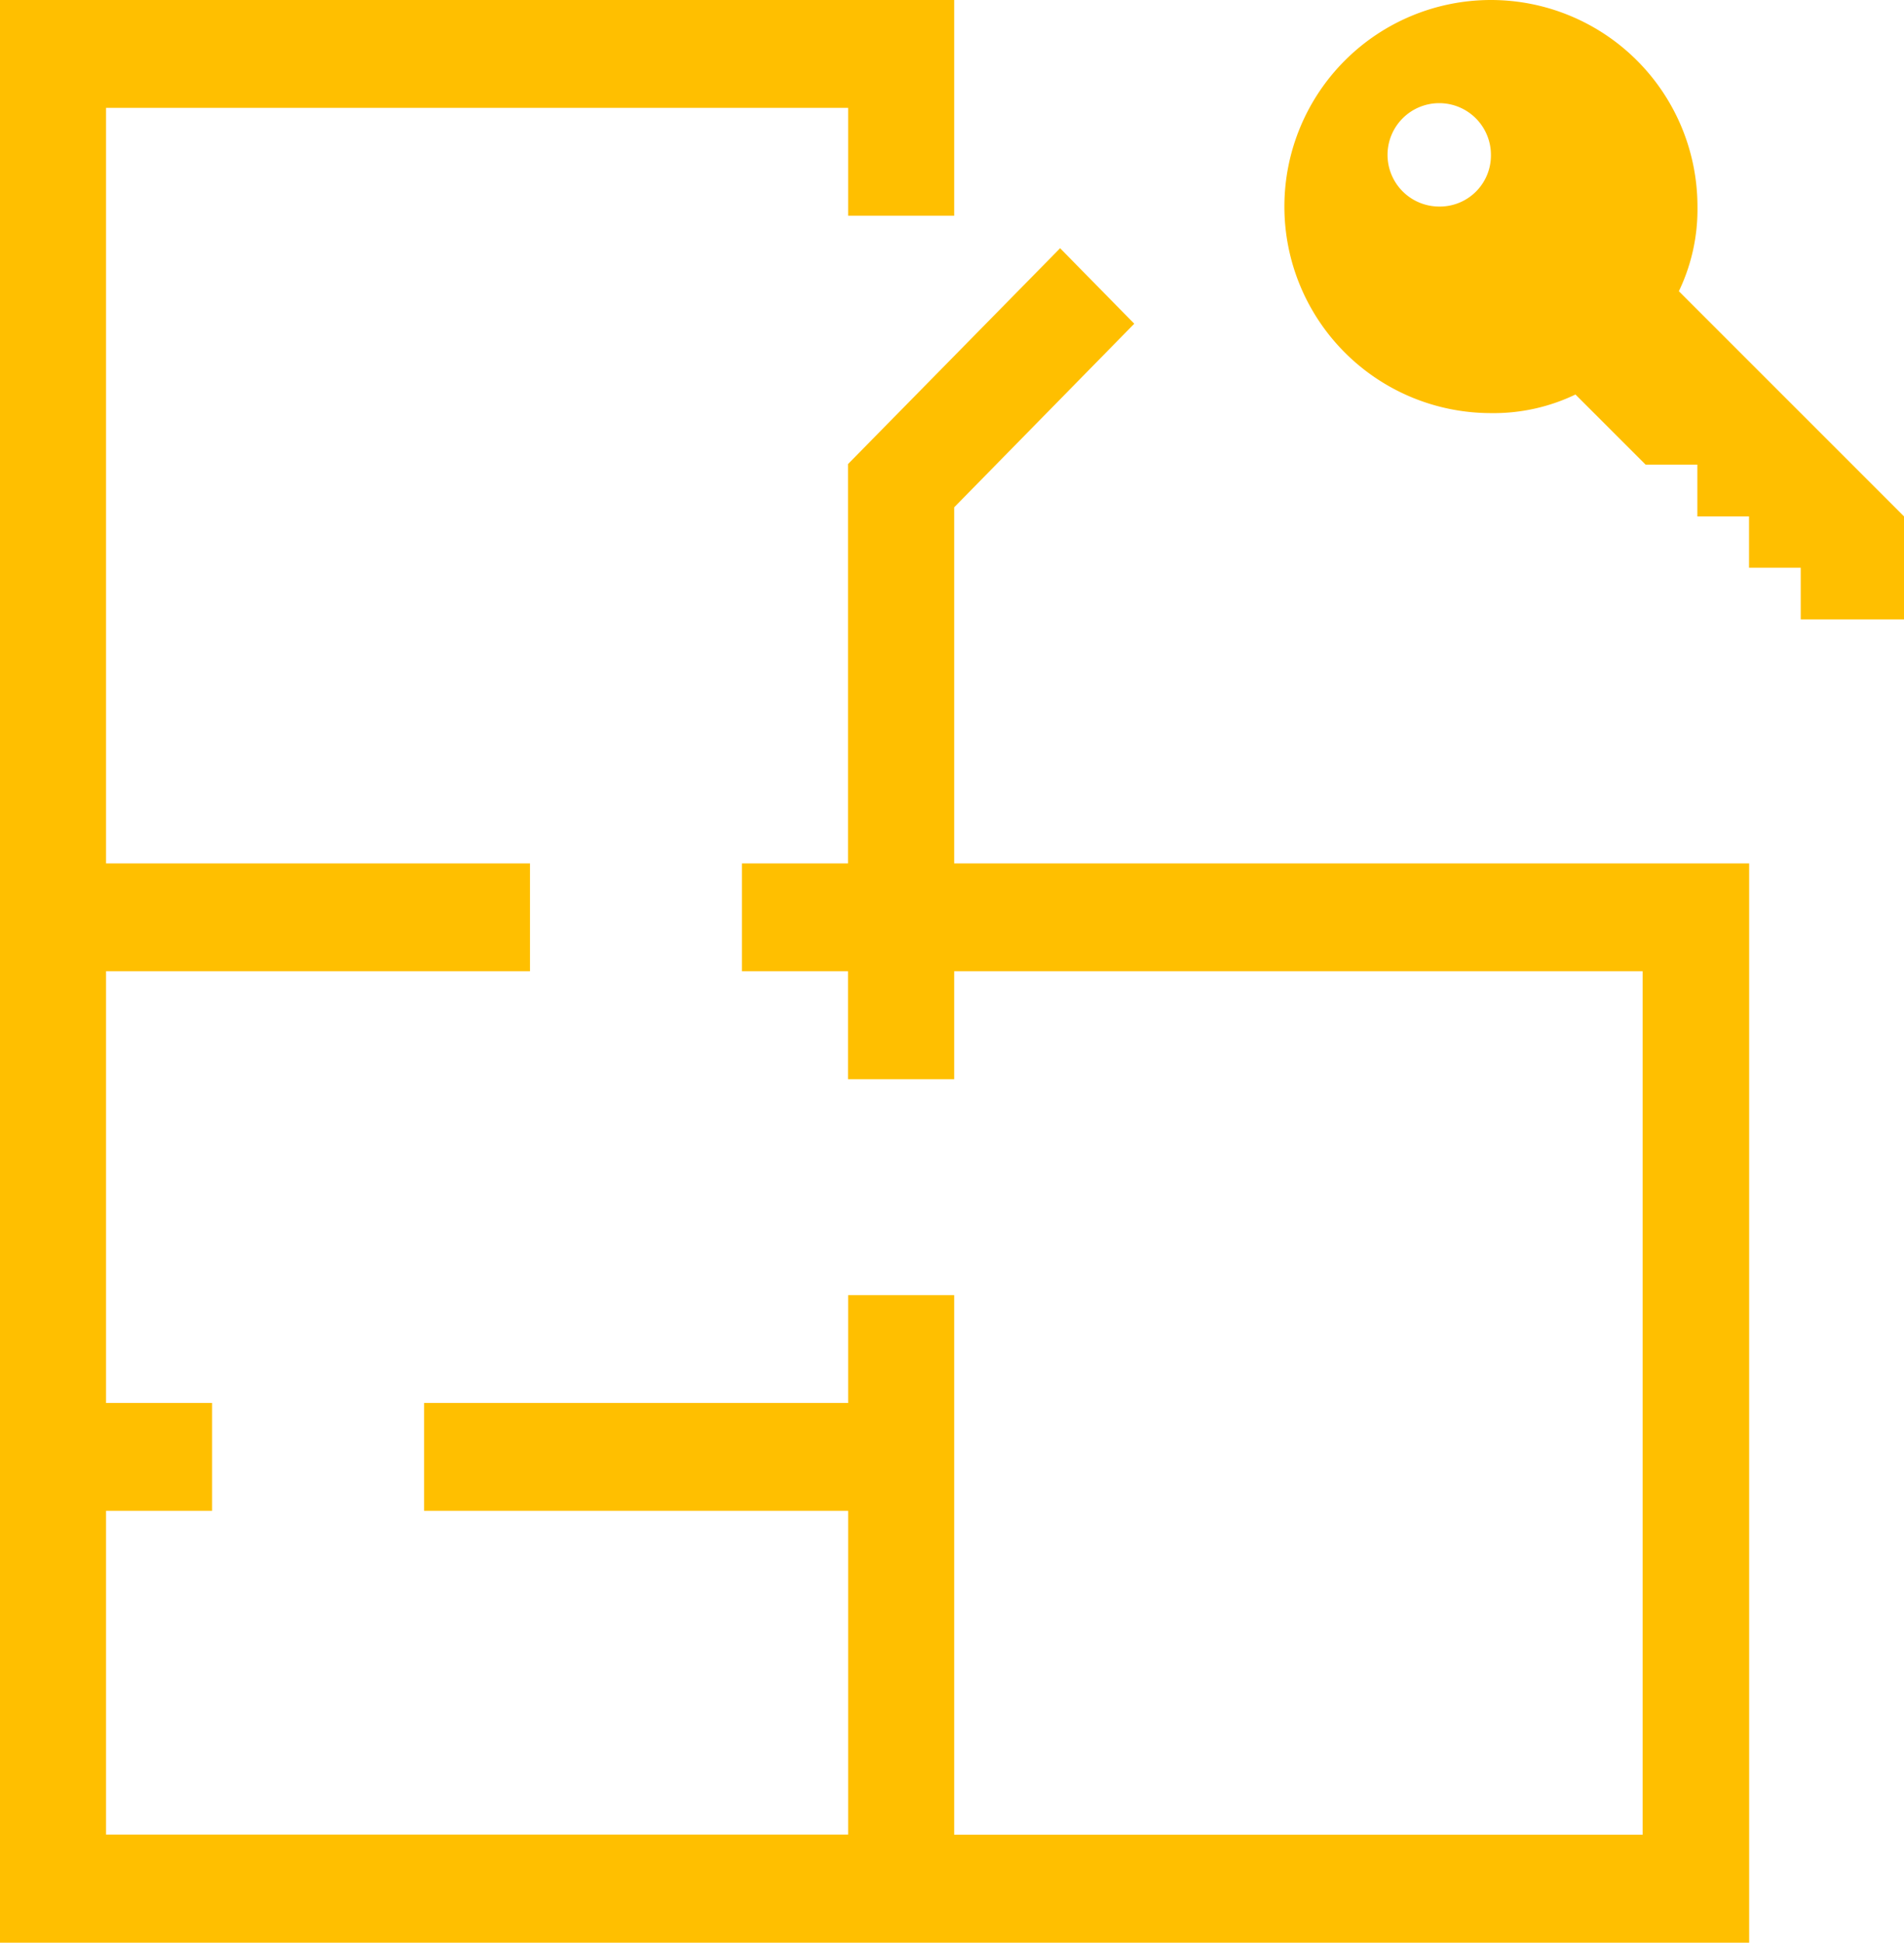
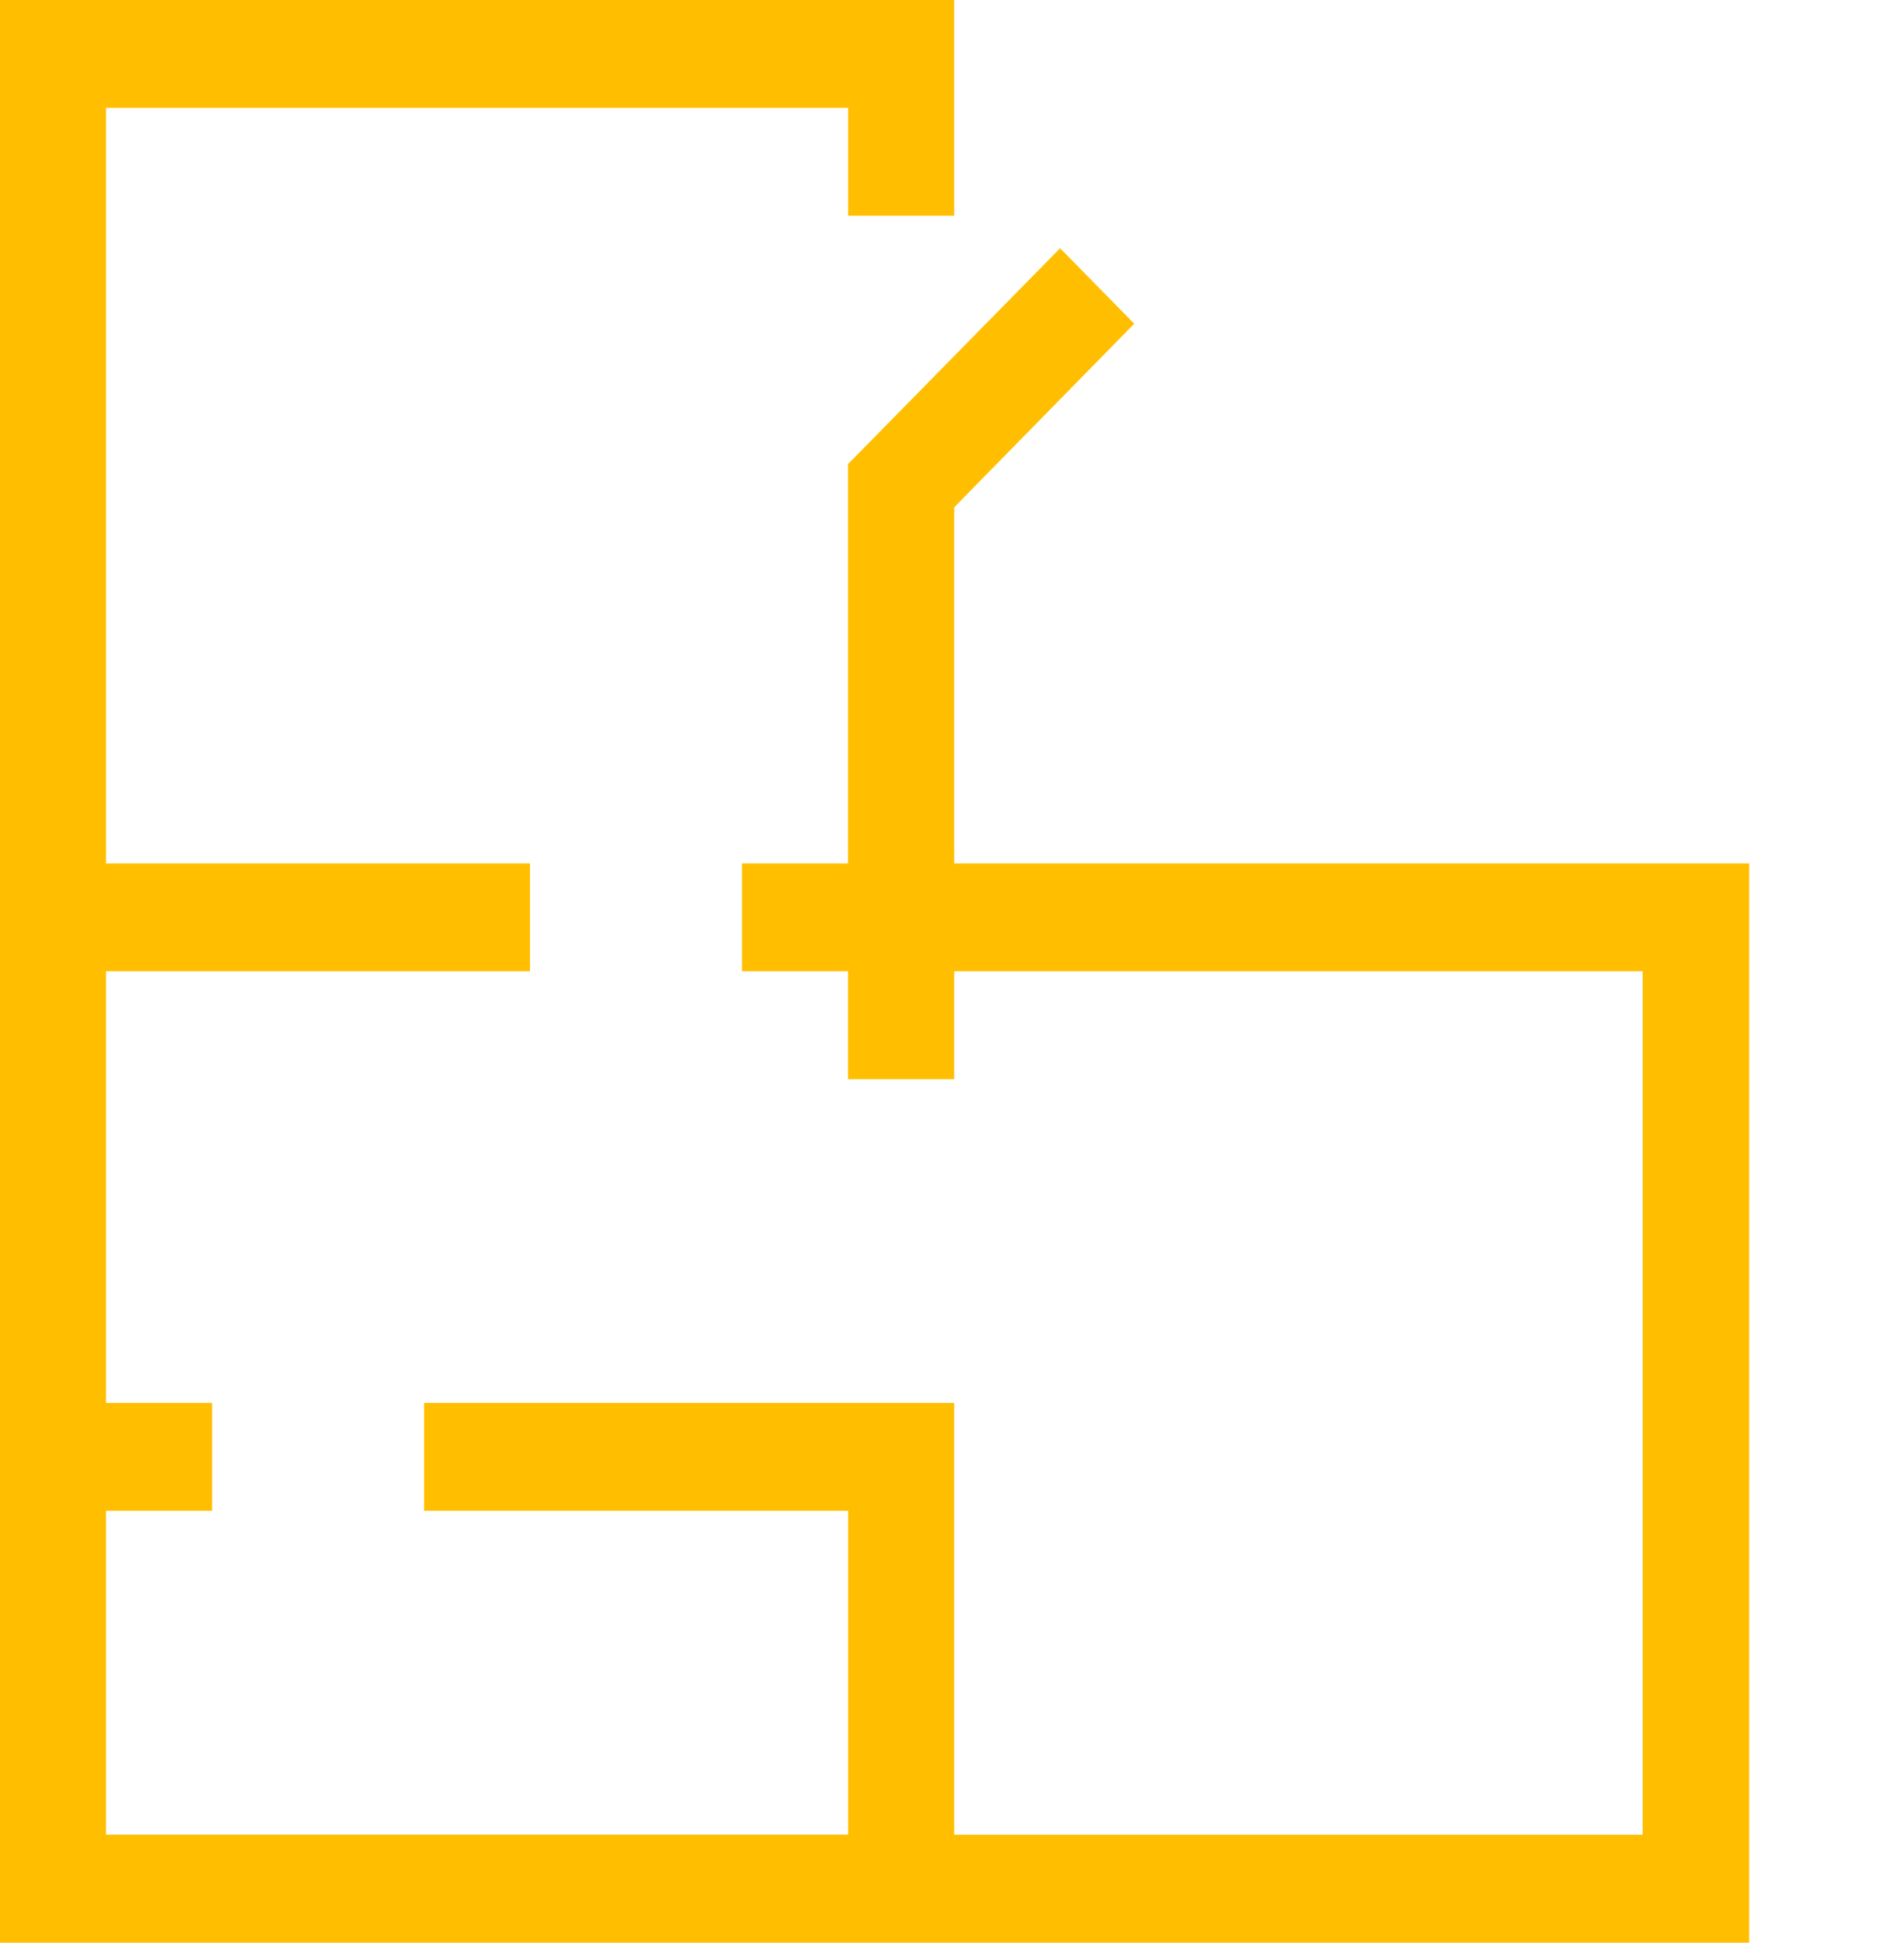
<svg xmlns="http://www.w3.org/2000/svg" id="Grupo_594" data-name="Grupo 594" width="15.764" height="16.083" viewBox="0 0 15.764 16.083">
-   <path id="Caminho_104" data-name="Caminho 104" d="M68.42,6.71a1.71,1.71,0,1,0-1.71,1.71,1.564,1.564,0,0,0,.7-.154l.581.581h.428v.428h.428V9.7h.428v.428h.855V9.275L68.266,7.411A1.564,1.564,0,0,0,68.42,6.71Zm-2.138,0a.428.428,0,1,1,.428-.428A.423.423,0,0,1,66.283,6.71Z" transform="translate(-54.366 -5)" fill="#FFBF00" />
-   <path id="Caminho_105" data-name="Caminho 105" d="M12.9,9.2,14.391,7.68l-.614-.625L12.021,8.842v3.306h-.878v.893h.878v.893H12.9v-.893h5.7v7.148H12.9V15.722h-.878v.893H8.511v.893h3.511v2.68H5.878v-2.68h.878v-.893H5.878V13.041H9.388v-.893H5.878V5.893h6.144v.893H12.9V5H5V21.083H19.482V12.148H12.9Z" transform="translate(-5 -5)" fill="#FFBF00" />
+   <path id="Caminho_105" data-name="Caminho 105" d="M12.9,9.2,14.391,7.68l-.614-.625L12.021,8.842v3.306h-.878v.893h.878v.893H12.9v-.893h5.7v7.148H12.9V15.722v.893H8.511v.893h3.511v2.68H5.878v-2.68h.878v-.893H5.878V13.041H9.388v-.893H5.878V5.893h6.144v.893H12.9V5H5V21.083H19.482V12.148H12.9Z" transform="translate(-5 -5)" fill="#FFBF00" />
</svg>